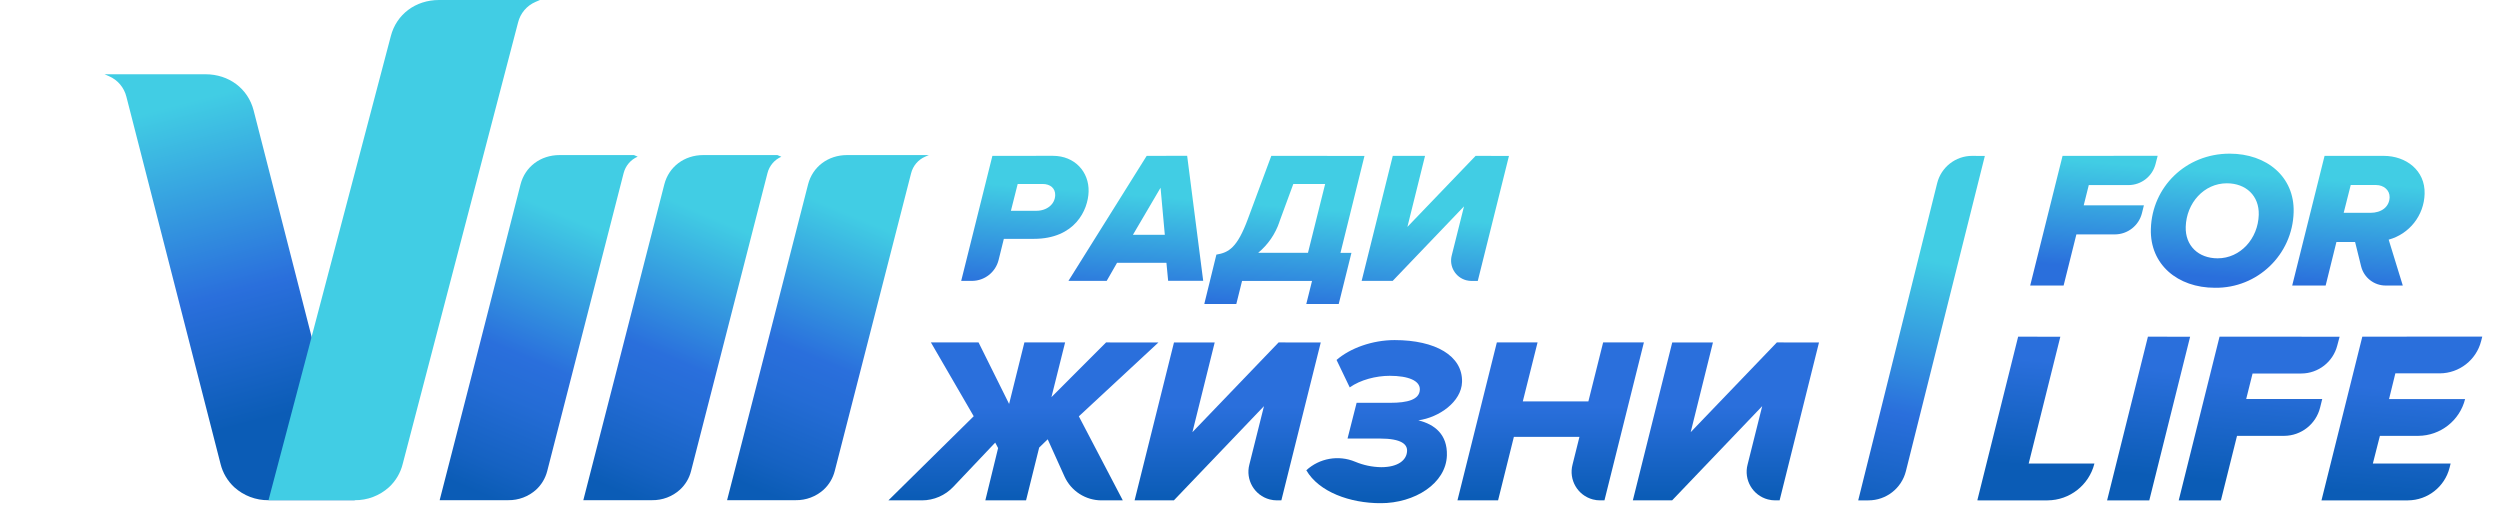
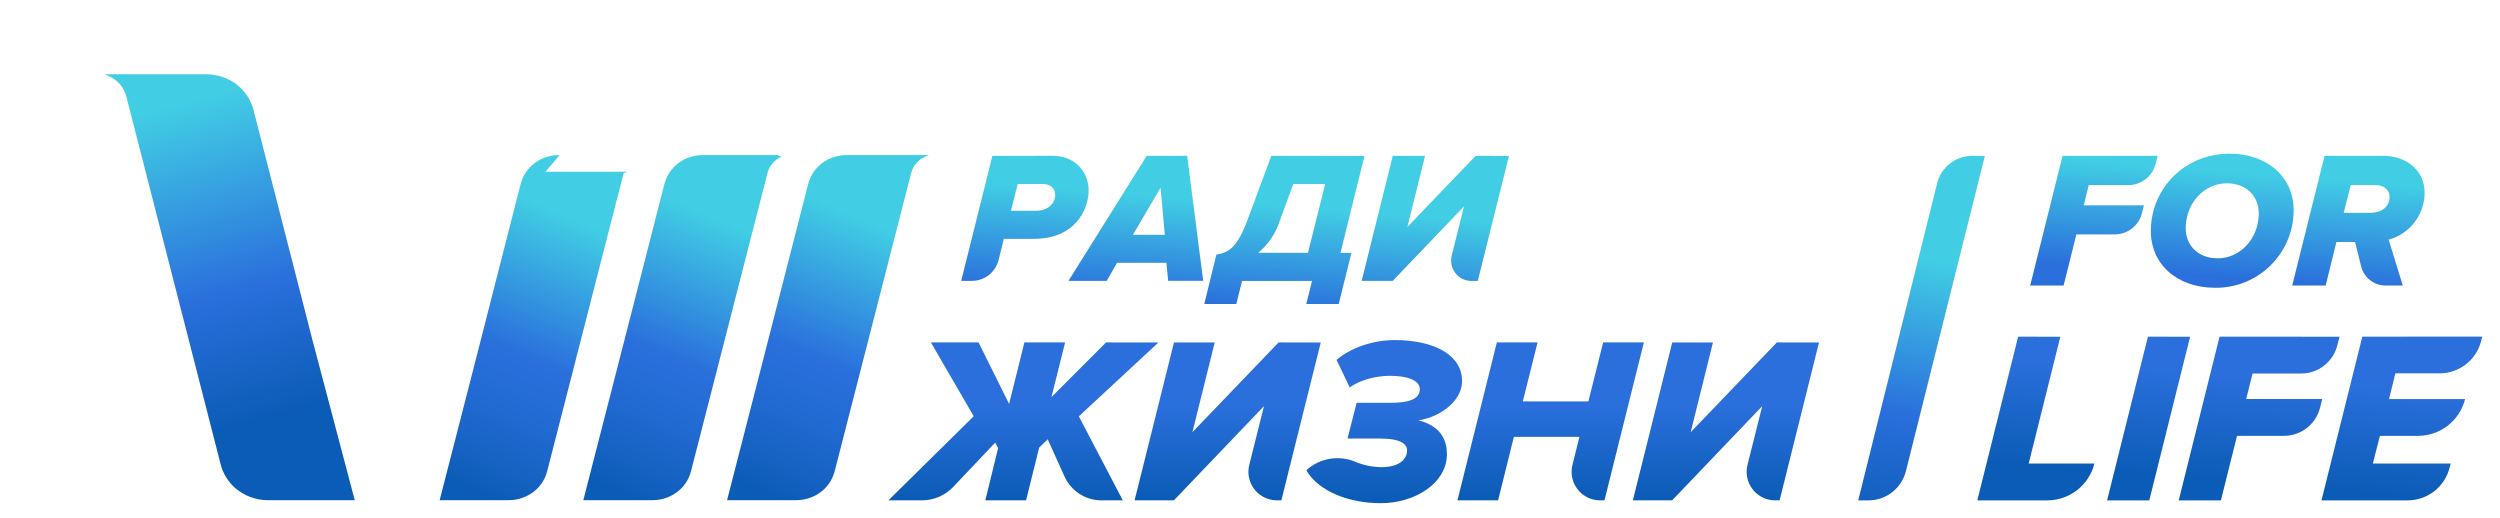
<svg xmlns="http://www.w3.org/2000/svg" id="_Слой_1" data-name="Слой 1" viewBox="0 0 1062.92 220.18">
  <defs>
    <style> .cls-1 { clip-path: url(#clippath-6); } .cls-2 { clip-path: url(#clippath-7); } .cls-3 { fill: url(#_Безымянный_градиент_15); } .cls-4 { clip-path: url(#clippath-15); } .cls-5 { clip-path: url(#clippath-4); } .cls-6 { fill: url(#_Безымянный_градиент_4); } .cls-7 { fill: url(#_Безымянный_градиент_12); } .cls-8 { fill: url(#_Безымянный_градиент_5); } .cls-9 { clip-path: url(#clippath-9); } .cls-10 { clip-path: url(#clippath-10); } .cls-11 { fill: url(#_Безымянный_градиент_14); } .cls-12 { fill: url(#_Безымянный_градиент_7); } .cls-13 { clip-path: url(#clippath-11); } .cls-14 { fill: none; } .cls-15 { clip-path: url(#clippath-1); } .cls-16 { fill: url(#_Безымянный_градиент_16); } .cls-17 { clip-path: url(#clippath-5); } .cls-18 { clip-path: url(#clippath-8); } .cls-19 { clip-path: url(#clippath-3); } .cls-20 { fill: url(#_Безымянный_градиент_9); } .cls-21 { fill: url(#_Безымянный_градиент_11); } .cls-22 { clip-path: url(#clippath-12); } .cls-23 { fill: url(#_Безымянный_градиент_10); } .cls-24 { clip-path: url(#clippath-14); } .cls-25 { fill: url(#_Безымянный_градиент_2); } .cls-26 { fill: #41cde4; } .cls-27 { fill: url(#_Безымянный_градиент); } .cls-28 { clip-path: url(#clippath-2); } .cls-29 { fill: url(#_Безымянный_градиент_13); } .cls-30 { fill: url(#_Безымянный_градиент_8); } .cls-31 { clip-path: url(#clippath-13); } .cls-32 { fill: url(#_Безымянный_градиент_3); } .cls-33 { clip-path: url(#clippath); } .cls-34 { fill: url(#_Безымянный_градиент_6); } </style>
    <clipPath id="clippath">
      <path class="cls-14" d="M44.44,31.57l1.9.82c3.69,1.59,6.42,4.81,7.39,8.71l40.05,156.19c.94,3.79,2.98,7.23,5.85,9.88,3.98,3.59,9.17,5.56,14.53,5.5h36.67l-17.77-67.26-.52-2-24.71-96.47c-2.38-9.28-10.51-15.37-20.5-15.37h-42.89Z" />
    </clipPath>
    <linearGradient id="_Безымянный_градиент" data-name="Безымянный градиент" x1="497.29" y1="369.35" x2="498.29" y2="369.35" gradientTransform="translate(-73193.15 98902.34) rotate(-90) scale(198.43)" gradientUnits="userSpaceOnUse">
      <stop offset="0" stop-color="#0b5cb6" />
      <stop offset=".23" stop-color="#0b5cb6" />
      <stop offset=".51" stop-color="#2a6fdc" />
      <stop offset=".93" stop-color="#41cde4" />
      <stop offset="1" stop-color="#41cde4" />
    </linearGradient>
    <clipPath id="clippath-1">
      <path class="cls-14" d="M432.69,78.22h10.6c3.26,0,5.44,1.84,5.35,4.79-.11,3.9-3.62,6.61-8,6.61h-10.83l2.88-11.4ZM421.93,66.27l-13.26,53.15h4.63c5.34-.03,9.98-3.69,11.27-8.87l2.23-9h12.75c17.52,0,23.06-12.27,23.29-20.08.24-8.36-5.85-15.22-15.17-15.22l-25.74.02Z" />
    </clipPath>
    <linearGradient id="_Безымянный_градиент_2" data-name="Безымянный градиент 2" x1="519.78" y1="379.29" x2="520.78" y2="379.29" gradientTransform="translate(27942.3 -31052.22) rotate(96.06) scale(63.79 63.45) skewX(1.64)" gradientUnits="userSpaceOnUse">
      <stop offset="0" stop-color="#41cde4" />
      <stop offset=".19" stop-color="#41cde4" />
      <stop offset=".88" stop-color="#2a6fdc" />
      <stop offset="1" stop-color="#2a6fdc" />
    </linearGradient>
    <clipPath id="clippath-2">
      <path class="cls-14" d="M493.43,79.82l1.81,20h-13.55l11.74-20ZM487.53,66.27l-33.26,53.15h16.26l4.4-7.68h21l.73,7.65h14.9l-6.82-53.15-17.21.03Z" />
    </clipPath>
    <linearGradient id="_Безымянный_градиент_3" data-name="Безымянный градиент 3" x1="519.78" y1="379.33" x2="520.78" y2="379.33" gradientTransform="translate(27991.01 -31048.42) rotate(96.06) scale(63.79 63.45) skewX(1.64)" gradientUnits="userSpaceOnUse">
      <stop offset="0" stop-color="#41cde4" />
      <stop offset=".19" stop-color="#41cde4" />
      <stop offset=".88" stop-color="#2a6fdc" />
      <stop offset="1" stop-color="#2a6fdc" />
    </linearGradient>
    <clipPath id="clippath-3">
      <path class="cls-14" d="M543.98,94.24l5.89-16h13.54l-7.3,29.25h-21.18c4.2-3.47,7.34-8.06,9.07-13.23M540.52,66.26l-10,26.94c-4.5,12.11-8.06,14.18-13.35,15.05l-5.15,21h13.62l2.44-9.8h29.75l-2.44,9.8h13.79l5.41-21.75h-4.66l10.2-41.2-39.61-.04Z" />
    </clipPath>
    <linearGradient id="_Безымянный_градиент_4" data-name="Безымянный градиент 4" x1="519.78" y1="379.28" x2="520.78" y2="379.28" gradientTransform="translate(28051.37 -31043.77) rotate(96.06) scale(63.79 63.45) skewX(1.64)" gradientUnits="userSpaceOnUse">
      <stop offset="0" stop-color="#41cde4" />
      <stop offset=".19" stop-color="#41cde4" />
      <stop offset=".88" stop-color="#2a6fdc" />
      <stop offset="1" stop-color="#2a6fdc" />
    </linearGradient>
    <clipPath id="clippath-4">
      <path class="cls-14" d="M627.38,66.27l-29,30.2,7.5-30.2h-13.72l-13.23,53.15h13.2l30.32-31.68-5.21,20.83c-1.22,4.63,1.54,9.37,6.17,10.59.73.19,1.49.29,2.25.29h2.64l13.26-53.15-14.18-.03Z" />
    </clipPath>
    <linearGradient id="_Безымянный_градиент_5" data-name="Безымянный градиент 5" x1="519.78" y1="379.28" x2="520.78" y2="379.28" gradientTransform="translate(28114.5 -31038.9) rotate(96.06) scale(63.79 63.45) skewX(1.64)" gradientUnits="userSpaceOnUse">
      <stop offset="0" stop-color="#41cde4" />
      <stop offset=".19" stop-color="#41cde4" />
      <stop offset=".88" stop-color="#2a6fdc" />
      <stop offset="1" stop-color="#2a6fdc" />
    </linearGradient>
    <clipPath id="clippath-5">
      <path class="cls-14" d="M470.26,145.59l-23.22,23.25,5.81-23.25h-17.31l-6.5,26.15-13-26.17h-20.26l18.21,31.4-36.27,35.77h14.28c5.06-.02,9.89-2.11,13.35-5.8l17.78-18.76,1.23,2.32-5.43,22.24h17.31l5.58-22.45,3.63-3.52,7.14,15.82c2.81,6.2,8.99,10.17,15.79,10.15h9l-18.69-35.73,33.83-31.4-22.26-.02Z" />
    </clipPath>
    <linearGradient id="_Безымянный_градиент_6" data-name="Безымянный градиент 6" x1="482.43" y1="364.81" x2="483.43" y2="364.81" gradientTransform="translate(-20826.55 27291.65) rotate(-88.33) scale(56.13 56.09) skewX(1.67)" gradientUnits="userSpaceOnUse">
      <stop offset="0" stop-color="#0b5cb6" />
      <stop offset=".22" stop-color="#0b5cb6" />
      <stop offset=".91" stop-color="#2a6fdc" />
      <stop offset="1" stop-color="#2a6fdc" />
    </linearGradient>
    <clipPath id="clippath-6">
      <path class="cls-14" d="M543.62,145.59l-36.64,38.15,9.47-38.14h-17.31l-16.75,67.14h16.7l38.31-40.06-6.21,24.82c-1.71,6.48,2.15,13.13,8.64,14.84,1.03.27,2.09.41,3.15.4h1.81l16.75-67.13-17.92-.02Z" />
    </clipPath>
    <linearGradient id="_Безымянный_градиент_7" data-name="Безымянный градиент 7" x1="482.43" y1="364.81" x2="483.43" y2="364.81" gradientTransform="translate(-20739.7 27291.65) rotate(-88.33) scale(56.13 56.09) skewX(1.67)" gradientUnits="userSpaceOnUse">
      <stop offset="0" stop-color="#0b5cb6" />
      <stop offset=".22" stop-color="#0b5cb6" />
      <stop offset=".91" stop-color="#2a6fdc" />
      <stop offset="1" stop-color="#2a6fdc" />
    </linearGradient>
    <clipPath id="clippath-7">
      <path class="cls-14" d="M568.26,153.04l5.6,11.67c4.52-3.22,11.21-4.93,17-4.93,8,0,12.92,2.11,12.81,5.84-.12,4.33-5.3,5.64-12.54,5.64h-14.34l-3.86,15.19h13.69c9.36,0,11.7,2.52,11.62,5.24-.11,3.92-3.82,6.94-11,6.94-3.82-.06-7.58-.85-11.1-2.33-7.03-2.93-15.13-1.51-20.74,3.64,5.37,9.25,18.61,14,31.6,14,14.49,0,27.82-8.36,28.17-20.33.26-8.86-5.16-13.19-12.15-14.9,8.79-1.21,18.34-7.85,18.59-16.3.32-11.17-11.36-17.82-28.67-17.82-9.46,0-18.92,3.43-24.7,8.46h.02Z" />
    </clipPath>
    <linearGradient id="_Безымянный_градиент_8" data-name="Безымянный градиент 8" x1="482.43" y1="364.81" x2="483.43" y2="364.81" gradientTransform="translate(-20673.08 27291.65) rotate(-88.33) scale(56.13 56.09) skewX(1.67)" gradientUnits="userSpaceOnUse">
      <stop offset="0" stop-color="#0b5cb6" />
      <stop offset=".22" stop-color="#0b5cb6" />
      <stop offset=".91" stop-color="#2a6fdc" />
      <stop offset="1" stop-color="#2a6fdc" />
    </linearGradient>
    <clipPath id="clippath-8">
      <path class="cls-14" d="M681.6,145.59l-6.27,25.06h-27.88l6.27-25.06h-17.31l-16.75,67.15h17.27l6.72-27h27.88l-2.93,11.75c-1.72,6.48,2.14,13.13,8.62,14.85,1.05.28,2.12.41,3.21.4h1.73l16.77-67.15h-17.33Z" />
    </clipPath>
    <linearGradient id="_Безымянный_градиент_9" data-name="Безымянный градиент 9" x1="482.43" y1="364.81" x2="483.43" y2="364.81" gradientTransform="translate(-20602.38 27291.65) rotate(-88.33) scale(56.13 56.09) skewX(1.67)" gradientUnits="userSpaceOnUse">
      <stop offset="0" stop-color="#0b5cb6" />
      <stop offset=".22" stop-color="#0b5cb6" />
      <stop offset=".91" stop-color="#2a6fdc" />
      <stop offset="1" stop-color="#2a6fdc" />
    </linearGradient>
    <clipPath id="clippath-9">
      <path class="cls-14" d="M755.46,145.59l-36.63,38.15,9.46-38.14h-17.31l-16.75,67.14h16.7l38.3-40.06-6.21,24.82c-1.71,6.48,2.15,13.13,8.64,14.84,1.03.27,2.1.41,3.16.4h1.81l16.75-67.13-17.92-.02Z" />
    </clipPath>
    <linearGradient id="_Безымянный_градиент_10" data-name="Безымянный градиент 10" x1="482.43" y1="364.81" x2="483.43" y2="364.81" gradientTransform="translate(-20527.86 27291.65) rotate(-88.33) scale(56.13 56.09) skewX(1.67)" gradientUnits="userSpaceOnUse">
      <stop offset="0" stop-color="#0b5cb6" />
      <stop offset=".22" stop-color="#0b5cb6" />
      <stop offset=".91" stop-color="#2a6fdc" />
      <stop offset="1" stop-color="#2a6fdc" />
    </linearGradient>
    <clipPath id="clippath-10">
      <path class="cls-14" d="M876.93,66.27l-13.76,55.13h14.21l5.43-21.74h16.38c5.43-.03,10.16-3.73,11.49-9l.84-3.37h-25.59l2.15-8.6h16.94c5.43-.03,10.14-3.74,11.46-9l.89-3.45-40.44.03ZM999.45,78.67h10.83c3.14,0,5.8,2.15,5.71,5.21-.12,4.05-3.41,6.61-8.21,6.61h-11.32l2.99-11.82ZM988.33,66.27l-13.76,55.13h14.22l4.58-18.51h7.94l2.56,10.34c1.19,4.82,5.53,8.2,10.5,8.17h7.22l-6-19.51c8.84-2.41,15.05-10.34,15.28-19.5.29-9.92-7.88-16.12-17.38-16.12h-25.16ZM929.3,96.44c.29-10.17,7.81-18.51,17.48-18.51,8.18,0,13.81,5.37,13.57,13.39-.29,10.16-7.81,18.51-17.48,18.51-8.18,0-13.81-5.37-13.57-13.39M914.48,97.35c-.44,15.12,11.42,25,27.2,25,18.09.28,33.04-14.06,33.5-32.15.43-15-11.42-24.87-27.21-24.87-18.68,0-33,14.21-33.49,32v.02Z" />
    </clipPath>
    <linearGradient id="_Безымянный_градиент_11" data-name="Безымянный градиент 11" x1="519.4" y1="379.17" x2="520.4" y2="379.17" gradientTransform="translate(29031.95 -31702.25) rotate(96.05) scale(65.15 64.81) skewX(1.64)" gradientUnits="userSpaceOnUse">
      <stop offset="0" stop-color="#41cde4" />
      <stop offset=".19" stop-color="#41cde4" />
      <stop offset=".88" stop-color="#2a6fdc" />
      <stop offset="1" stop-color="#2a6fdc" />
    </linearGradient>
    <clipPath id="clippath-11">
      <path class="cls-14" d="M858.05,143.14l-17.36,69.6h29.88c9.43-.06,17.62-6.5,19.91-15.65h-27.95l13.46-53.92-17.94-.03ZM913.23,143.14l-17.36,69.6h17.94l17.36-69.57-17.94-.03ZM943.68,143.14l-17.36,69.6h17.94l6.85-27.43h20.06c7.23-.05,13.51-4.98,15.26-12l.91-3.66h-32.33l2.71-10.85h20.77c7.19-.04,13.45-4.93,15.24-11.89l1-3.75-51.05-.02ZM1004.38,143.14l-17.36,69.6h36.76c8.39-.05,15.67-5.78,17.71-13.91l.44-1.74h-33.07l3-11.78h16.31c9.43-.06,17.63-6.5,19.92-15.65h-32.34l2.68-10.92h18.9c8.29-.05,15.5-5.68,17.56-13.7l.5-1.94-51.01.04Z" />
    </clipPath>
    <linearGradient id="_Безымянный_градиент_12" data-name="Безымянный градиент 12" x1="483.83" y1="367.13" x2="484.83" y2="367.13" gradientTransform="translate(-25079.51 28427.96) rotate(-83.77) scale(62.46 62.12) skewX(1.64)" gradientUnits="userSpaceOnUse">
      <stop offset="0" stop-color="#0b5cb6" />
      <stop offset=".07" stop-color="#0b5cb6" />
      <stop offset=".79" stop-color="#2a6fdc" />
      <stop offset="1" stop-color="#2a6fdc" />
    </linearGradient>
    <clipPath id="clippath-12">
      <path class="cls-14" d="M838.48,66.27c-7.03,0-13.16,4.8-14.86,11.62l-33.57,134.85h4.36c7.53,0,14.09-5.12,15.92-12.43l33.56-134-5.41-.04Z" />
    </clipPath>
    <linearGradient id="_Безымянный_градиент_13" data-name="Безымянный градиент 13" x1="495.3" y1="371.75" x2="496.3" y2="371.75" gradientTransform="translate(-81901.62 72284.68) rotate(-77.09) scale(175.63 173.54) skewX(1.51)" gradientUnits="userSpaceOnUse">
      <stop offset="0" stop-color="#0b5cb6" />
      <stop offset=".02" stop-color="#0b5cb6" />
      <stop offset=".31" stop-color="#2a6fdc" />
      <stop offset=".69" stop-color="#41cde4" />
      <stop offset="1" stop-color="#41cde4" />
    </linearGradient>
    <clipPath id="clippath-13">
-       <path class="cls-14" d="M237.93,65.93c-8.1,0-14.68,4.94-16.61,12.46l-20.39,79.78-14,54.49h29.18c4.36.06,8.58-1.53,11.82-4.45,2.33-2.14,3.98-4.93,4.75-8l32.45-126.54c.79-3.16,3.01-5.78,6-7.07l1.53-.66h-34.73Z" />
+       <path class="cls-14" d="M237.93,65.93c-8.1,0-14.68,4.94-16.61,12.46l-20.39,79.78-14,54.49h29.18c4.36.06,8.58-1.53,11.82-4.45,2.33-2.14,3.98-4.93,4.75-8l32.45-126.54l1.53-.66h-34.73Z" />
    </clipPath>
    <linearGradient id="_Безымянный_градиент_14" data-name="Безымянный градиент 14" x1="494.04" y1="372.94" x2="495.04" y2="372.94" gradientTransform="translate(-74797.39 -56425.97) scale(151.68)" gradientUnits="userSpaceOnUse">
      <stop offset="0" stop-color="#0b5cb6" />
      <stop offset=".12" stop-color="#0b5cb6" />
      <stop offset=".21" stop-color="#1562c2" />
      <stop offset=".4" stop-color="#246cd5" />
      <stop offset=".52" stop-color="#2a6fdc" />
      <stop offset=".93" stop-color="#41cde4" />
      <stop offset="1" stop-color="#41cde4" />
    </linearGradient>
    <clipPath id="clippath-14">
      <path class="cls-14" d="M299.05,65.93c-8.1,0-14.67,4.94-16.6,12.46l-20.44,79.78-14,54.49h29.22c4.37.07,8.61-1.52,11.85-4.45,2.34-2.14,3.99-4.92,4.75-8l32.46-126.54c.78-3.17,3-5.79,6-7.07l1.53-.66h-34.77Z" />
    </clipPath>
    <linearGradient id="_Безымянный_градиент_15" data-name="Безымянный градиент 15" x1="494.04" y1="372.94" x2="495.04" y2="372.94" gradientTransform="translate(-74736.06 -56425.82) scale(151.68)" gradientUnits="userSpaceOnUse">
      <stop offset="0" stop-color="#0b5cb6" />
      <stop offset=".12" stop-color="#0b5cb6" />
      <stop offset=".21" stop-color="#1562c2" />
      <stop offset=".4" stop-color="#246cd5" />
      <stop offset=".52" stop-color="#2a6fdc" />
      <stop offset=".93" stop-color="#41cde4" />
      <stop offset="1" stop-color="#41cde4" />
    </linearGradient>
    <clipPath id="clippath-15">
      <path class="cls-14" d="M360.18,65.93c-8.1,0-14.68,4.94-16.61,12.46l-20.44,79.78-14,54.49h29.18c4.37.07,8.61-1.52,11.86-4.45,2.33-2.14,3.98-4.93,4.75-8l32.45-126.54c.79-3.16,3.01-5.78,6-7.07l1.53-.66h-34.72Z" />
    </clipPath>
    <linearGradient id="_Безымянный_градиент_16" data-name="Безымянный градиент 16" x1="494.05" y1="372.91" x2="495.05" y2="372.91" gradientTransform="translate(-74733.1 -56464.42) scale(151.79)" gradientUnits="userSpaceOnUse">
      <stop offset="0" stop-color="#0b5cb6" />
      <stop offset=".12" stop-color="#0b5cb6" />
      <stop offset=".21" stop-color="#1562c2" />
      <stop offset=".4" stop-color="#246cd5" />
      <stop offset=".52" stop-color="#2a6fdc" />
      <stop offset=".93" stop-color="#41cde4" />
      <stop offset="1" stop-color="#41cde4" />
    </linearGradient>
  </defs>
  <g class="cls-33">
    <rect class="cls-27" x="23.21" y="21.02" width="148.85" height="202.17" transform="translate(-27.79 28.77) rotate(-14.7)" />
  </g>
-   <path class="cls-26" d="M114.16,212.67h36.67c5.36.06,10.55-1.91,14.53-5.5,2.87-2.65,4.91-6.09,5.85-9.88L220.27,9.54c.97-3.9,3.7-7.13,7.39-8.72L229.56,0h-42.89C176.67,0,168.55,6.09,166.16,15.38l-33.72,128-.51,2-17.77,67.29Z" />
  <g class="cls-15">
    <polygon class="cls-25" points="468.7 66.7 462.67 123.58 403.11 118.98 409.14 62.11 468.7 66.7" />
  </g>
  <g class="cls-28">
    <polygon class="cls-32" points="517.15 66.7 511.1 123.8 448.68 118.98 454.74 61.89 517.15 66.7" />
  </g>
  <g class="cls-19">
    <polygon class="cls-6" points="586.72 66.78 579.54 134.42 505.43 128.71 512.6 61.07 586.72 66.78" />
  </g>
  <g class="cls-5">
    <polygon class="cls-8" points="647.16 66.7 641.06 124.21 573.31 118.98 579.41 61.48 647.16 66.7" />
  </g>
  <g class="cls-17">
    <polygon class="cls-34" points="375.77 212.72 377.73 145.59 494.46 145.59 492.5 212.72 375.77 212.72" />
  </g>
  <g class="cls-1">
    <polygon class="cls-12" points="480.44 212.72 482.39 145.59 563.5 145.59 561.54 212.72 480.44 212.72" />
  </g>
  <g class="cls-2">
    <polygon class="cls-30" points="553.4 213.93 555.42 144.58 623.98 144.58 621.96 213.93 553.4 213.93" />
  </g>
  <g class="cls-18">
    <polygon class="cls-20" points="617.71 212.72 619.66 145.59 700.86 145.59 698.91 212.72 617.71 212.72" />
  </g>
  <g class="cls-9">
    <polygon class="cls-23" points="692.28 212.72 694.23 145.59 775.34 145.59 773.38 212.72 692.28 212.72" />
  </g>
  <g class="cls-10">
    <polygon class="cls-21" points="1037.15 65.83 1029.79 135.23 857.2 121.92 864.56 52.52 1037.15 65.83" />
  </g>
  <g class="cls-13">
    <polygon class="cls-7" points="833.17 212.1 842.56 126.07 1062.92 143.74 1053.53 229.78 833.17 212.1" />
  </g>
  <g class="cls-22">
    <polygon class="cls-29" points="757.97 206.26 792.42 55.92 875.97 72.73 841.52 223.07 757.97 206.26" />
  </g>
  <g class="cls-31">
    <rect class="cls-11" x="146.19" y="72.91" width="168.33" height="135.67" transform="translate(10.87 297.9) rotate(-67.03)" />
  </g>
  <g class="cls-24">
    <rect class="cls-3" x="207.55" y="73.06" width="168.33" height="135.67" transform="translate(48.14 354.49) rotate(-67.03)" />
  </g>
  <g class="cls-4">
    <rect class="cls-16" x="267.8" y="71.38" width="168.46" height="135.77" transform="translate(87.66 410.24) rotate(-67.29)" />
  </g>
</svg>